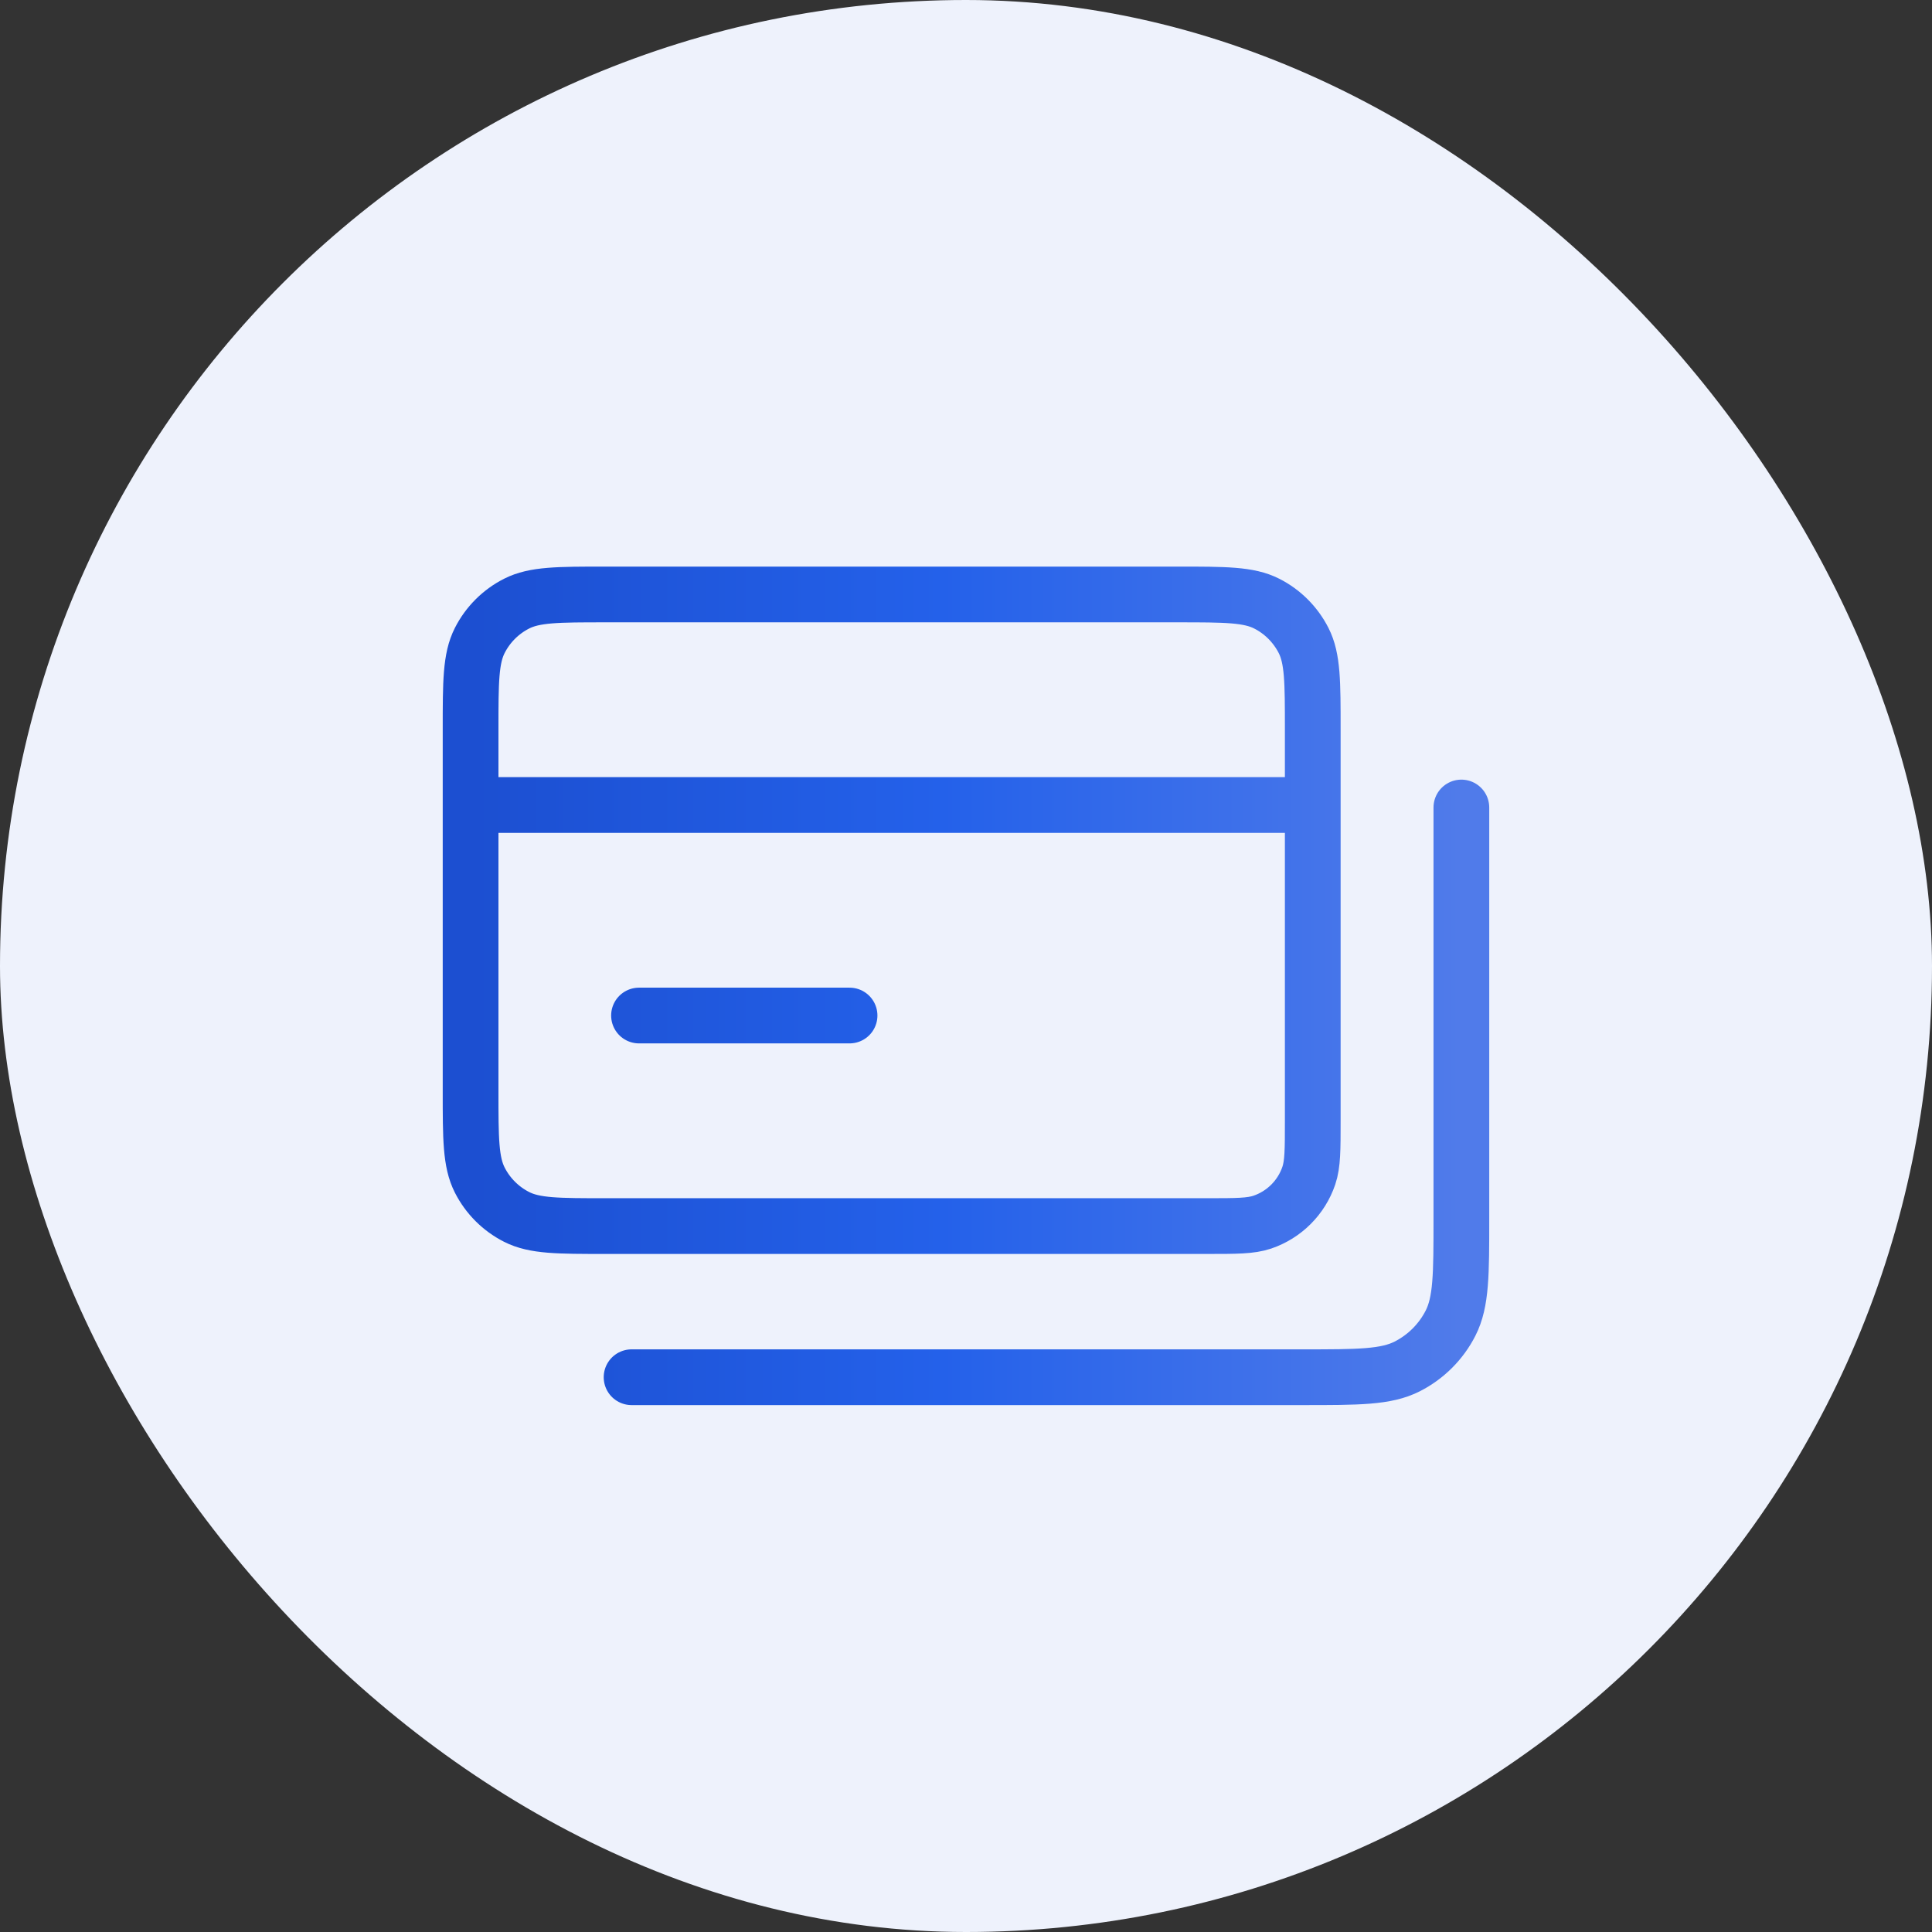
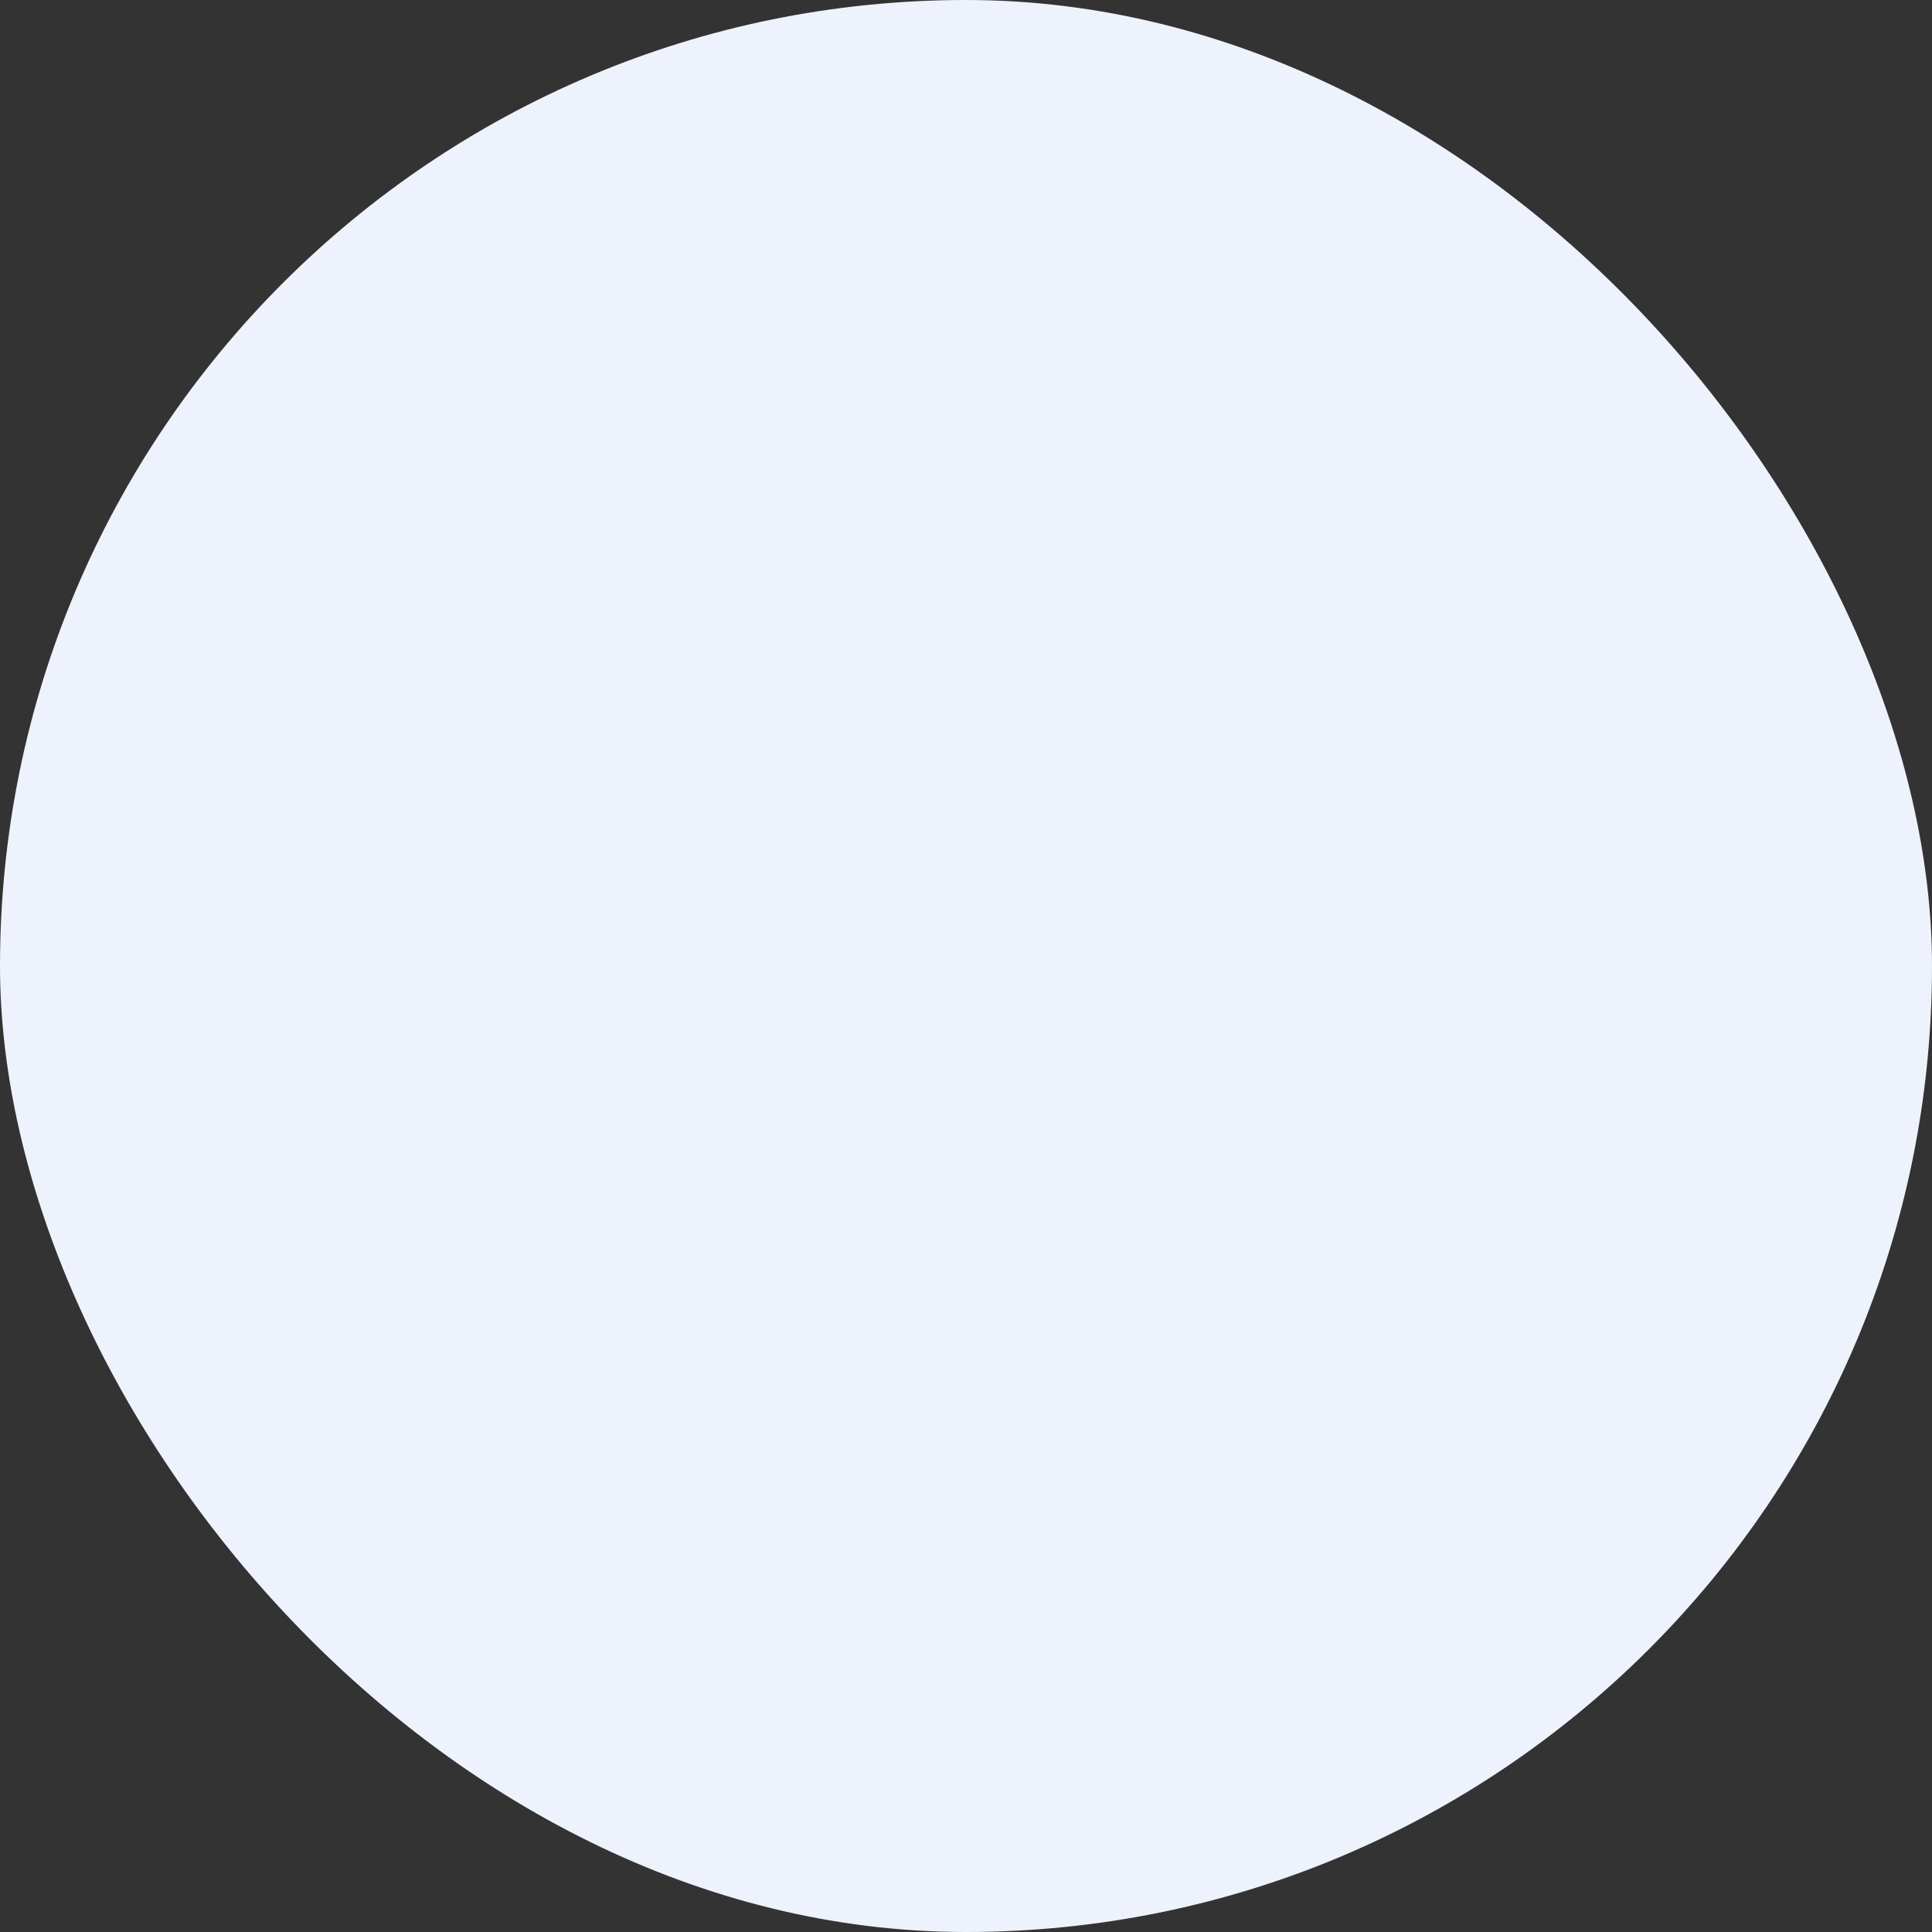
<svg xmlns="http://www.w3.org/2000/svg" width="52" height="52" viewBox="0 0 52 52" fill="none">
  <rect x="0" y="0" width="52" height="52" fill="#333333" stroke="none" />
  <rect width="52" height="52" rx="26" fill="#EEF2FC" />
-   <path d="M35.333 21.667H12.666M22.866 27.333H17.199M39.333 21.734V32.801C39.333 34.294 39.333 35.041 39.042 35.612C38.787 36.113 38.379 36.521 37.877 36.777C37.306 37.068 36.56 37.068 35.066 37.068H16.999M12.666 29.373V19.627C12.666 18.357 12.666 17.723 12.913 17.238C13.13 16.811 13.477 16.464 13.904 16.247C14.389 16 15.023 16 16.293 16H31.706C32.975 16 33.61 16 34.095 16.247C34.522 16.464 34.868 16.811 35.086 17.238C35.333 17.723 35.333 18.357 35.333 19.627V23.933V30.167V30.167C35.333 30.942 35.333 31.33 35.227 31.643C35.027 32.232 34.564 32.694 33.976 32.894C33.663 33 33.275 33 32.499 33V33H16.293C15.023 33 14.389 33 13.904 32.753C13.477 32.536 13.13 32.189 12.913 31.762C12.666 31.277 12.666 30.643 12.666 29.373Z" stroke="url(#paint0_linear_18279_186956)" stroke-width="1.5" stroke-linecap="round" stroke-linejoin="round" />
  <defs>
    <linearGradient id="paint0_linear_18279_186956" x1="39.333" y1="26.534" x2="12.666" y2="26.534" gradientUnits="userSpaceOnUse">
      <stop stop-color="#507BEA" />
      <stop offset="0.524" stop-color="#2461EA" />
      <stop offset="1" stop-color="#1C4FD1" />
    </linearGradient>
  </defs>
</svg>